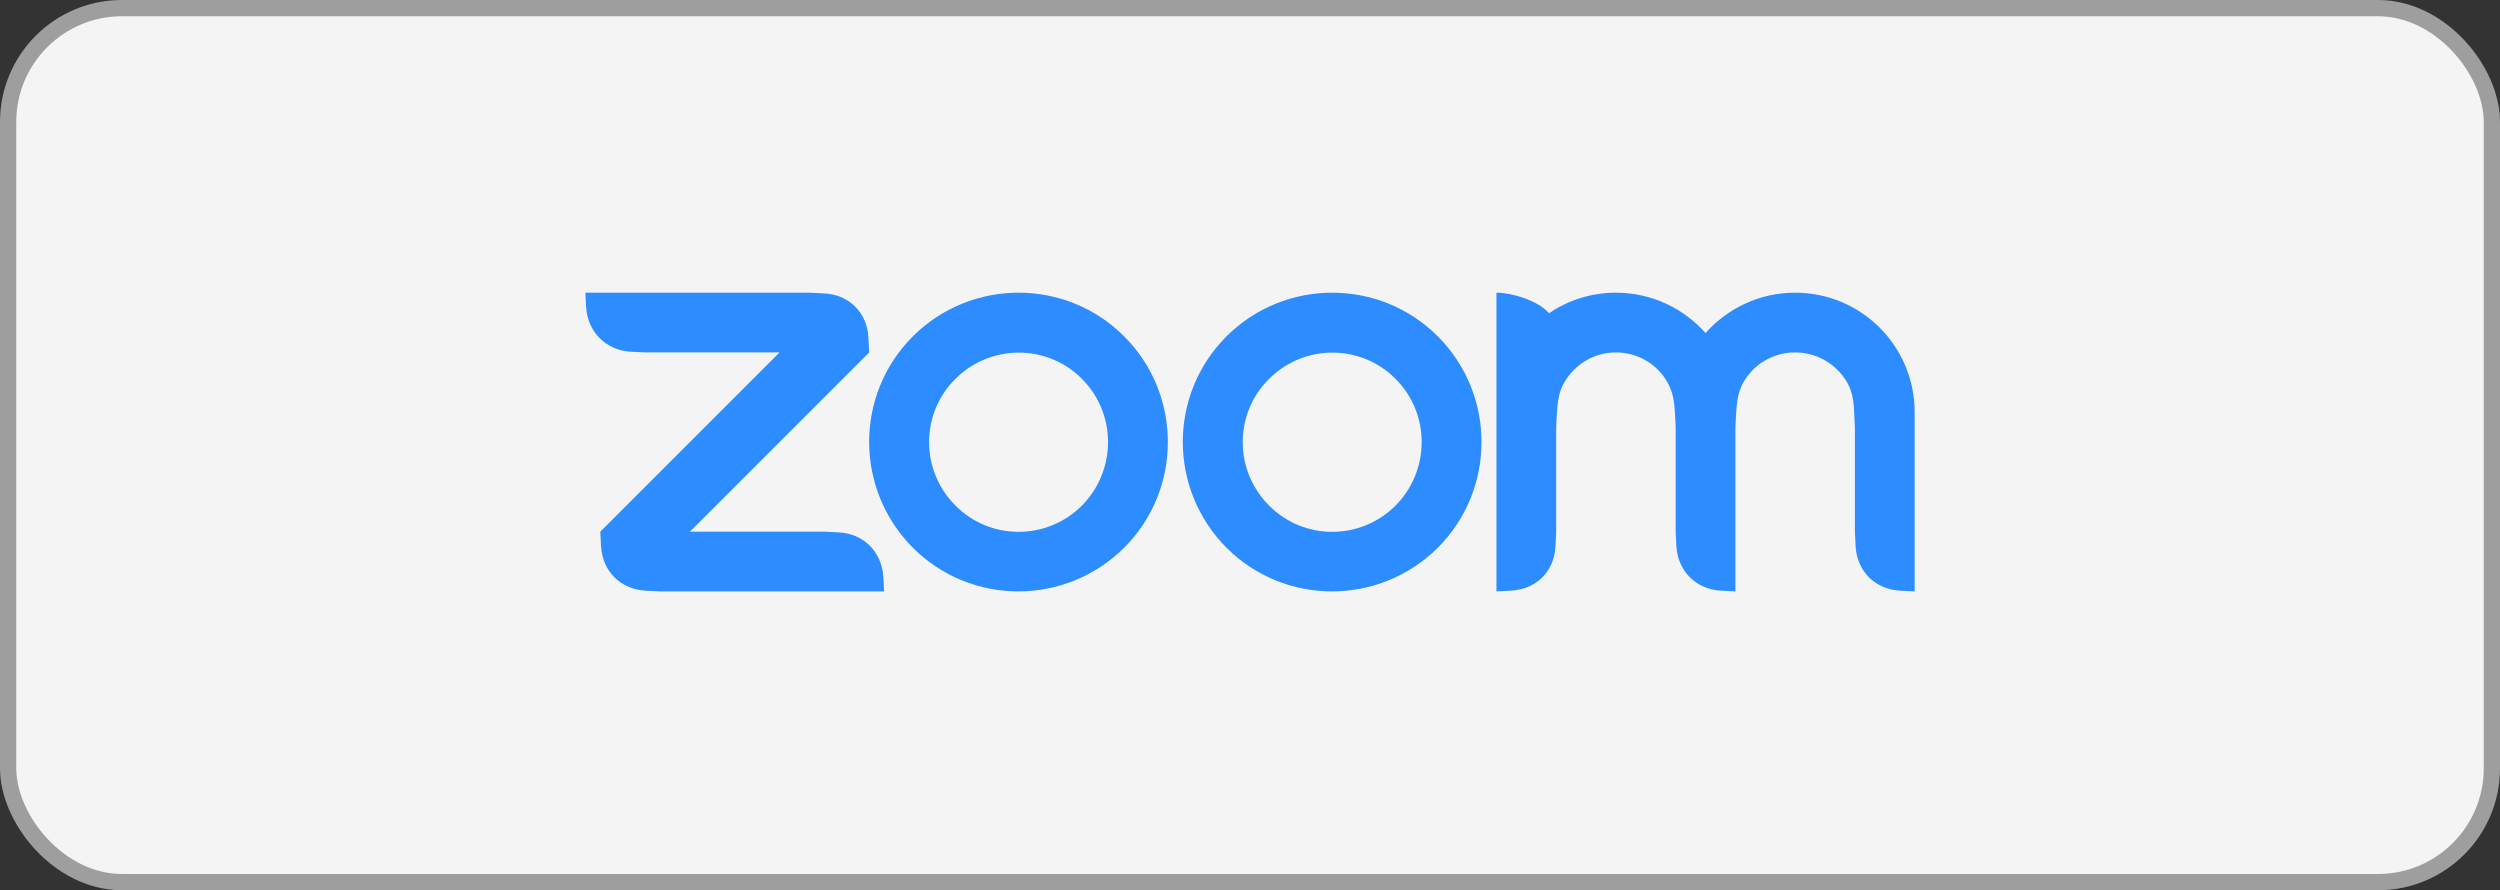
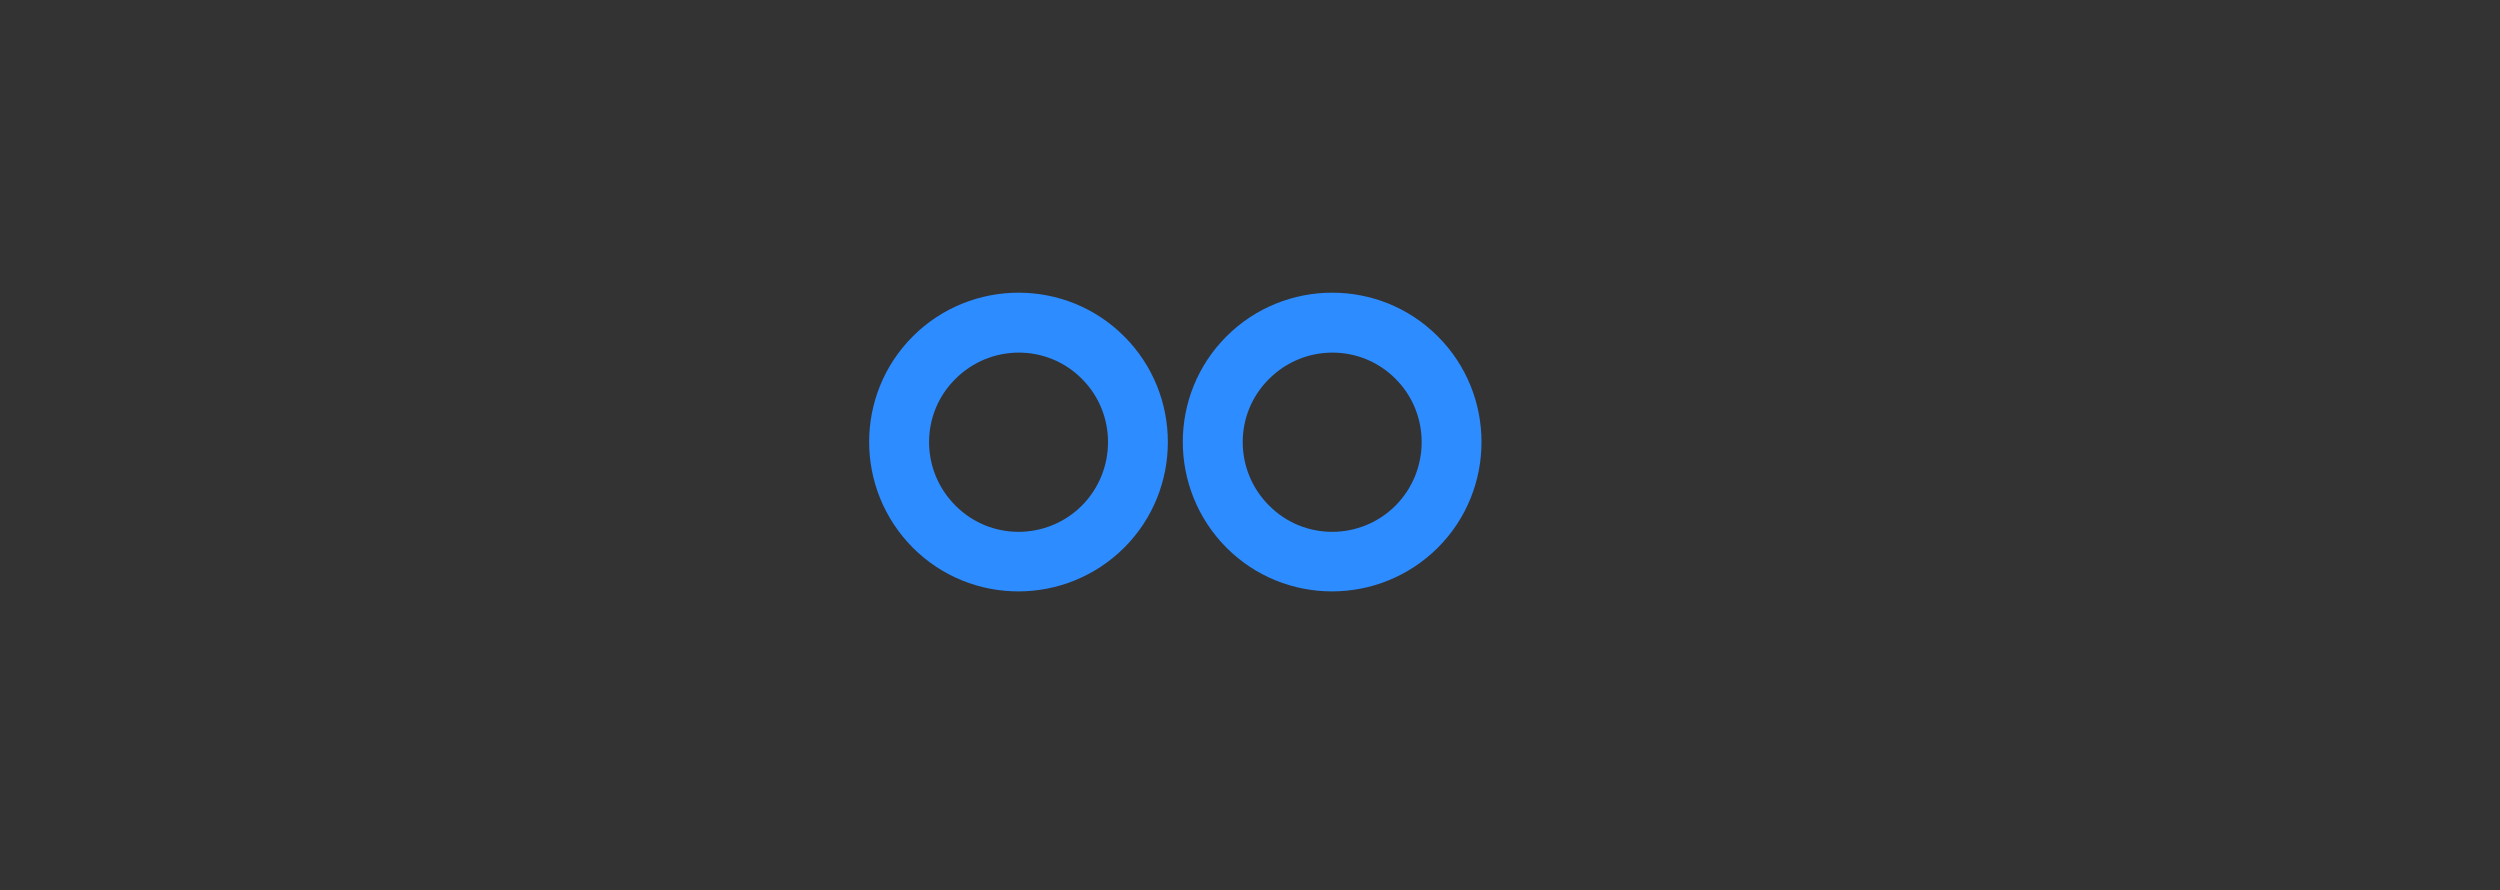
<svg xmlns="http://www.w3.org/2000/svg" width="615" height="219" viewBox="0 0 615 219" fill="none">
  <rect x="0" y="0" width="615" height="219" fill="#333333" stroke="none" />
-   <rect x="2" y="2" width="611" height="215" rx="28" fill="#F4F4F4" />
-   <rect x="2" y="2" width="611" height="215" rx="28" stroke="#9E9E9E" stroke-width="4" />
  <path fill-rule="evenodd" clip-rule="evenodd" d="M276.545 82.747C269.381 75.582 260.012 72 250.551 72C241.182 72 231.721 75.582 224.556 82.747C210.227 97.076 210.227 120.315 224.556 134.736C238.885 149.065 262.124 149.065 276.545 134.736C290.875 120.407 290.875 97.076 276.545 82.747ZM266.166 124.357C257.532 132.991 243.57 132.991 235.027 124.357C226.393 115.722 226.393 101.761 235.027 93.218C243.662 84.584 257.623 84.584 266.166 93.218C274.708 101.761 274.708 115.722 266.166 124.357Z" fill="#2D8CFF" />
  <path fill-rule="evenodd" clip-rule="evenodd" d="M353.703 82.747C346.538 75.582 337.169 72 327.708 72C318.339 72 308.878 75.582 301.713 82.747C287.384 97.076 287.384 120.315 301.713 134.736C316.042 149.065 339.281 149.065 353.703 134.736C368.032 120.407 368.032 97.076 353.703 82.747ZM343.323 124.357C334.689 132.991 320.727 132.991 312.185 124.357C303.55 115.722 303.55 101.761 312.185 93.218C320.819 84.584 334.781 84.584 343.323 93.218C351.865 101.761 351.865 115.722 343.323 124.357Z" fill="#2D8CFF" />
-   <path fill-rule="evenodd" clip-rule="evenodd" d="M158.697 145.299L162.371 145.483H217.483L217.299 141.809C216.84 135.747 212.523 131.338 206.461 130.97L202.787 130.787H169.719L213.809 86.697L213.625 83.022C213.35 76.96 208.849 72.459 202.787 72.184L199.112 72H144L144.184 75.674C144.643 81.645 149.052 86.145 155.022 86.513L158.697 86.697H191.764L147.674 130.787L147.858 134.461C148.225 140.523 152.634 144.932 158.697 145.299Z" fill="#2D8CFF" />
-   <path fill-rule="evenodd" clip-rule="evenodd" d="M410.193 94.045C411.479 96.249 411.846 98.638 412.03 101.393L412.213 105.067V130.787L412.397 134.461C412.765 140.431 417.174 144.932 423.236 145.299L426.91 145.483V105.067L427.094 101.393C427.277 98.638 427.645 96.158 428.931 93.953C431.503 89.544 436.187 86.697 441.607 86.697C447.026 86.697 451.802 89.636 454.374 94.045C455.66 96.249 456.028 98.73 456.12 101.393L456.303 105.067V130.787L456.487 134.461C456.854 140.523 461.263 144.932 467.326 145.299L471 145.483V105.067V101.393C471 85.135 457.865 72 441.607 72C432.789 72 424.981 75.858 419.562 81.92C414.142 75.858 406.335 72 397.517 72C391.454 72 385.759 73.837 381.075 77.052C378.227 73.837 371.798 72 368.124 72V145.483L371.798 145.299C377.952 144.932 382.361 140.523 382.636 134.461L382.82 130.787V105.067L383.004 101.393C383.188 98.638 383.555 96.158 384.841 94.045C387.413 89.636 392.097 86.697 397.517 86.697C402.936 86.697 407.713 89.636 410.193 94.045Z" fill="#2D8CFF" />
</svg>